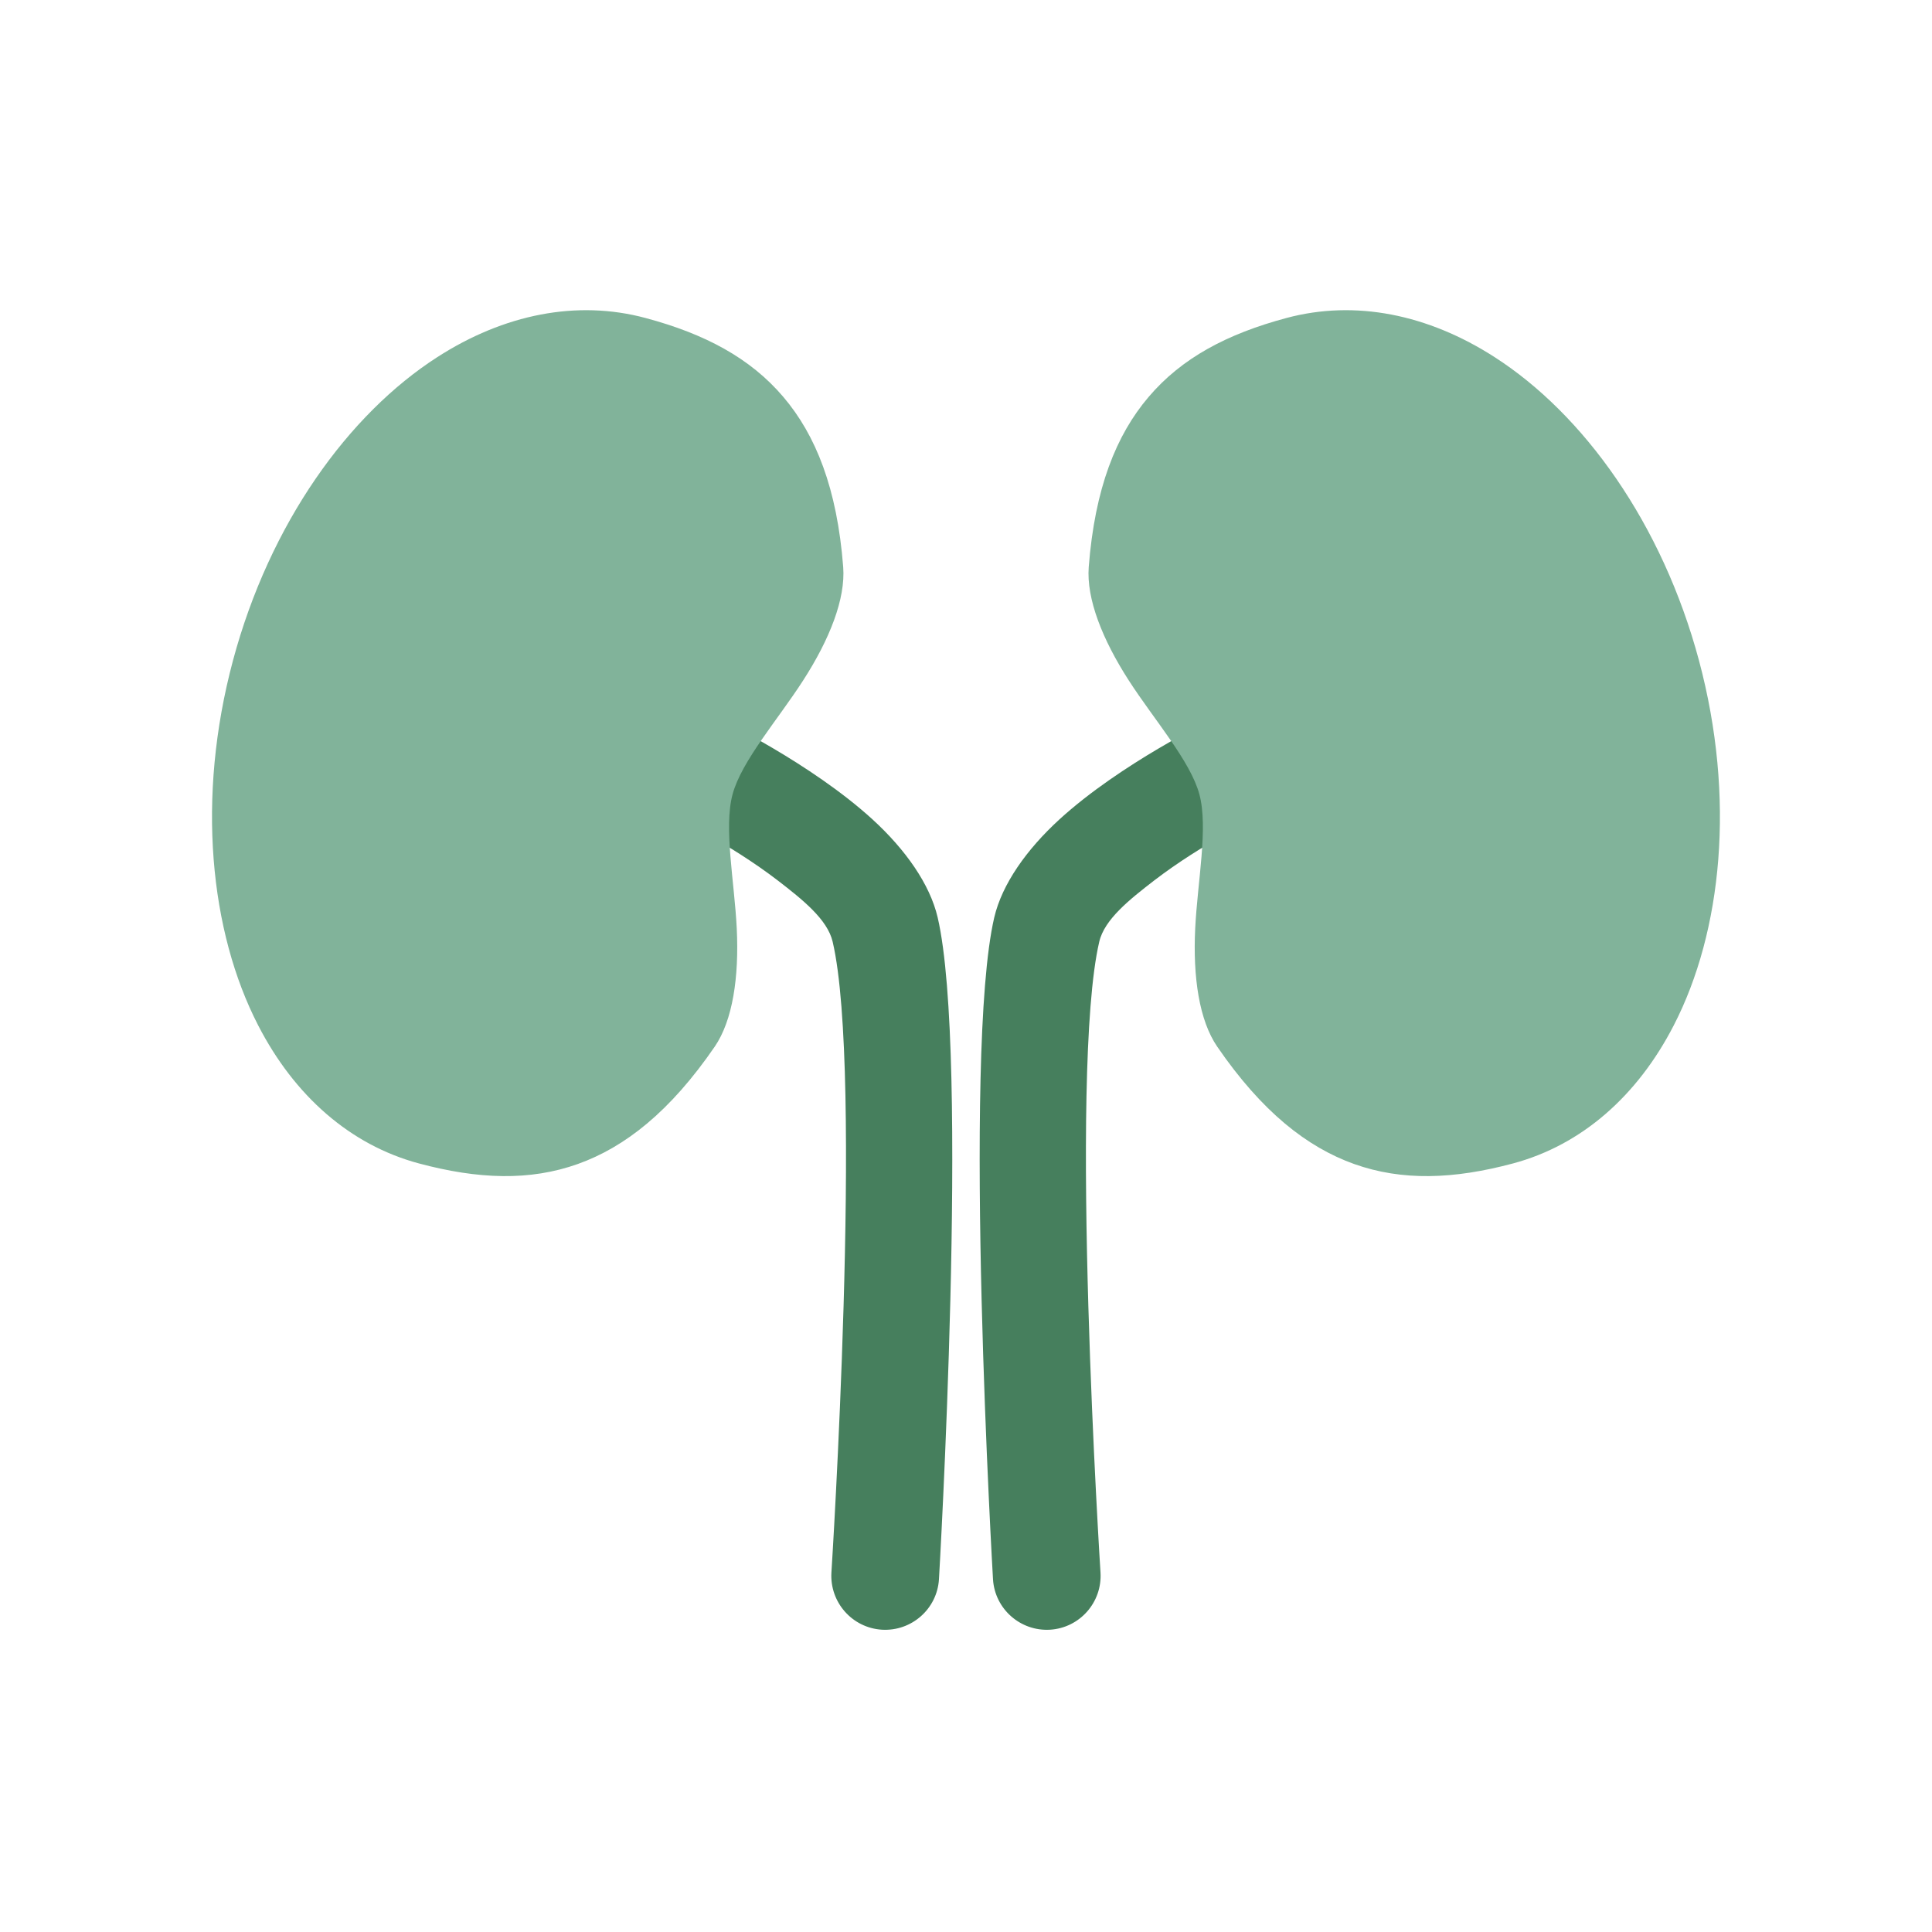
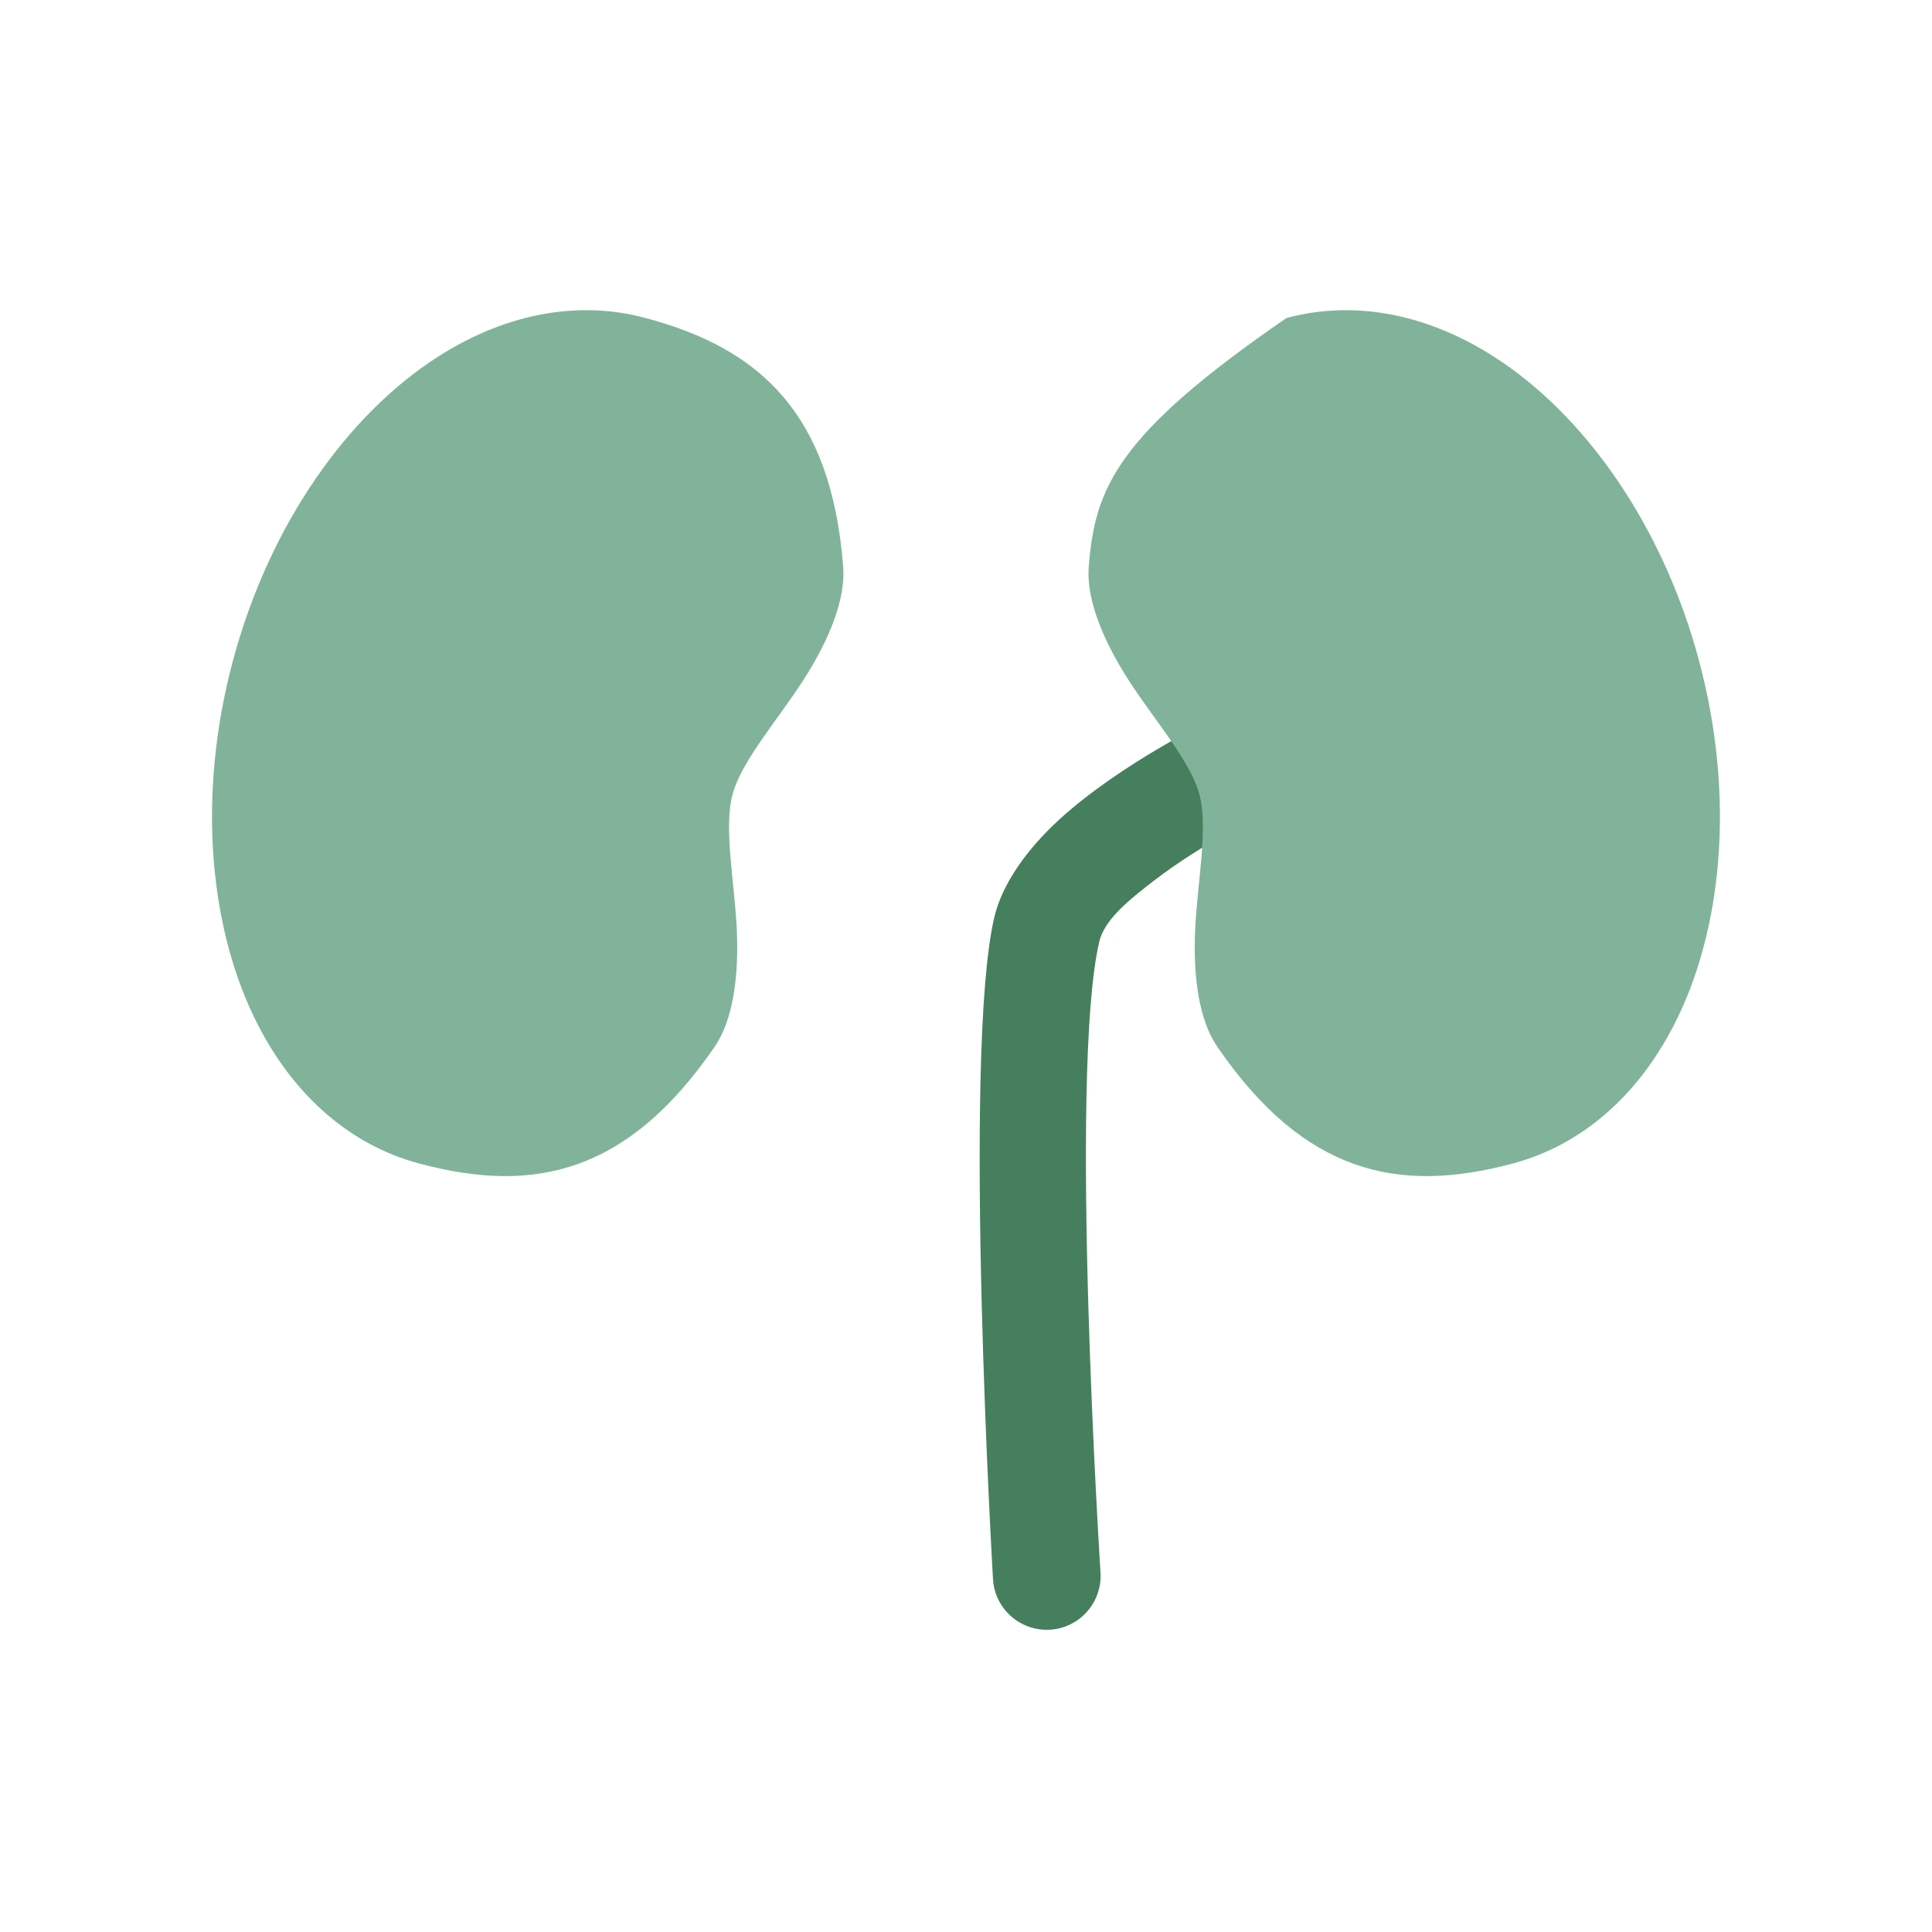
<svg xmlns="http://www.w3.org/2000/svg" version="1.0" preserveAspectRatio="xMidYMid meet" height="240" viewBox="0 0 180 180" zoomAndPan="magnify" width="240">
-   <path fill-rule="evenodd" fill-opacity="1" d="M 62.75 76.082 C 62.75 76.082 67.953 78.57 72.473 82.039 C 74.758 83.805 77.098 85.656 77.578 87.746 C 80.441 99.996 77.461 146.512 77.461 146.512 C 77.297 149.285 79.402 151.668 82.168 151.836 C 84.93 152 87.312 149.895 87.48 147.141 C 87.48 147.141 90.352 98.309 87.359 85.473 C 86.637 82.383 84.371 79.16 81.285 76.336 C 75.539 71.094 67.062 67.023 67.062 67.023 C 64.562 65.828 61.562 66.887 60.379 69.398 C 59.184 71.898 60.242 74.895 62.75 76.082" fill="#467f5d" />
  <path fill-rule="evenodd" fill-opacity="1" d="M 112.934 67.023 C 112.934 67.023 104.453 71.094 98.711 76.336 C 95.625 79.16 93.359 82.383 92.633 85.473 C 89.645 98.309 92.516 147.141 92.516 147.141 C 92.684 149.895 95.066 152 97.828 151.836 C 100.594 151.668 102.699 149.285 102.531 146.512 C 102.531 146.512 99.555 99.996 102.414 87.746 C 102.895 85.656 105.238 83.805 107.523 82.039 C 112.039 78.57 117.246 76.082 117.246 76.082 C 119.754 74.895 120.812 71.898 119.617 69.398 C 118.43 66.887 115.43 65.828 112.934 67.023" fill="#467f5d" />
  <path fill-rule="evenodd" fill-opacity="1" d="M 60.133 29.625 C 53.734 27.91 46.949 29.281 40.746 33.27 C 32.465 38.594 25.133 48.746 21.703 61.547 C 18.281 74.336 19.547 86.793 24.055 95.535 C 27.438 102.102 32.633 106.68 39.031 108.395 C 44.559 109.875 49.363 110.043 53.84 108.445 C 58.223 106.875 62.426 103.582 66.594 97.508 C 68.258 95.074 68.867 91.047 68.641 86.492 C 68.426 82.129 67.414 77.121 68.25 74.012 C 69.082 70.906 72.465 67.066 74.824 63.398 C 77.297 59.566 78.785 55.785 78.559 52.832 C 77.992 45.492 76 40.531 72.984 36.984 C 69.906 33.359 65.672 31.105 60.133 29.625" fill="#81b39a" />
-   <path fill-rule="evenodd" fill-opacity="1" d="M 119.863 29.625 C 114.324 31.105 110.09 33.359 107.012 36.984 C 103.992 40.531 102.004 45.492 101.434 52.832 C 101.211 55.785 102.699 59.566 105.168 63.398 C 107.531 67.066 110.914 70.906 111.746 74.012 C 112.578 77.121 111.57 82.129 111.355 86.492 C 111.129 91.047 111.734 95.074 113.402 97.508 C 117.566 103.582 121.773 106.875 126.152 108.445 C 130.633 110.043 135.434 109.875 140.965 108.395 C 147.363 106.68 152.559 102.102 155.938 95.535 C 160.449 86.793 161.711 74.336 158.293 61.547 C 154.859 48.746 147.531 38.594 139.246 33.27 C 133.043 29.281 126.262 27.91 119.863 29.625" fill="#81b39a" />
+   <path fill-rule="evenodd" fill-opacity="1" d="M 119.863 29.625 C 103.992 40.531 102.004 45.492 101.434 52.832 C 101.211 55.785 102.699 59.566 105.168 63.398 C 107.531 67.066 110.914 70.906 111.746 74.012 C 112.578 77.121 111.57 82.129 111.355 86.492 C 111.129 91.047 111.734 95.074 113.402 97.508 C 117.566 103.582 121.773 106.875 126.152 108.445 C 130.633 110.043 135.434 109.875 140.965 108.395 C 147.363 106.68 152.559 102.102 155.938 95.535 C 160.449 86.793 161.711 74.336 158.293 61.547 C 154.859 48.746 147.531 38.594 139.246 33.27 C 133.043 29.281 126.262 27.91 119.863 29.625" fill="#81b39a" />
</svg>